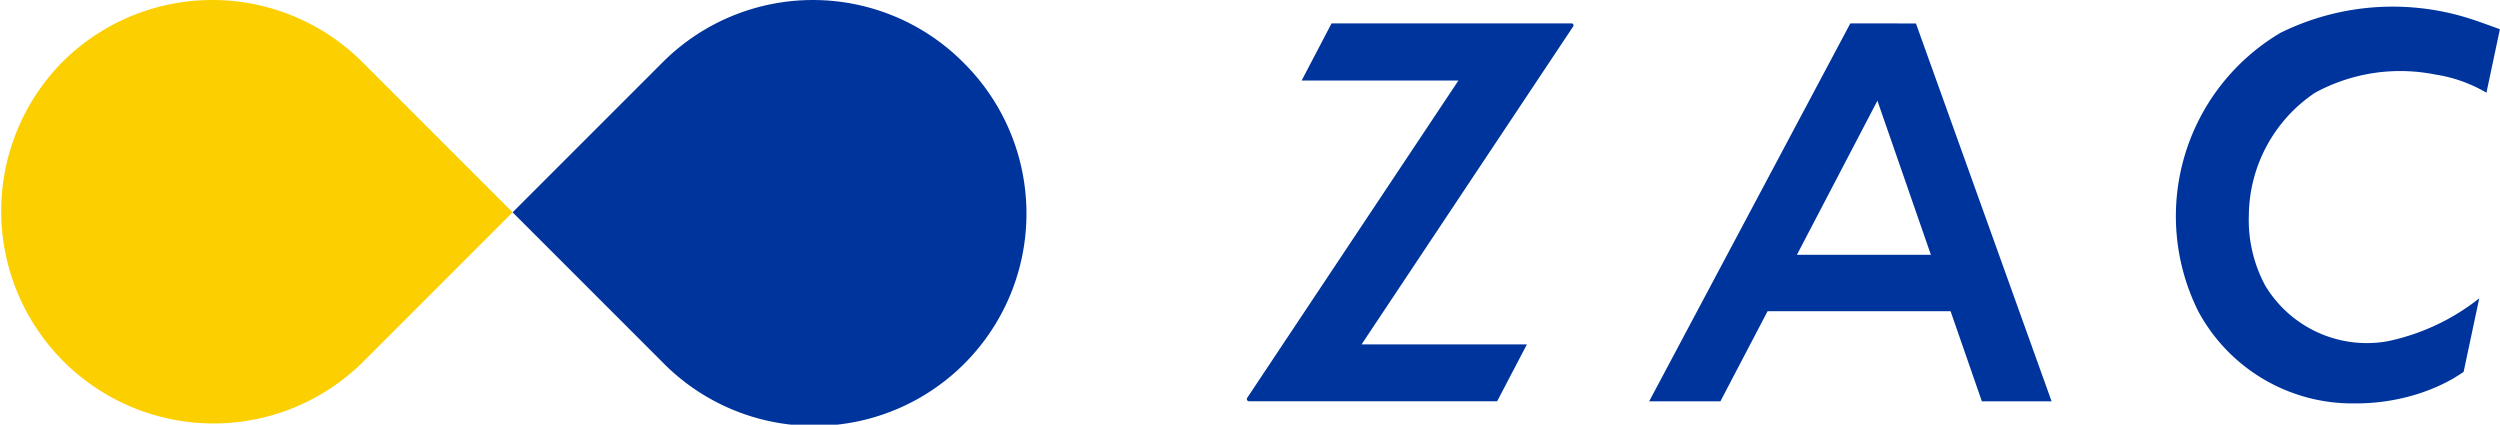
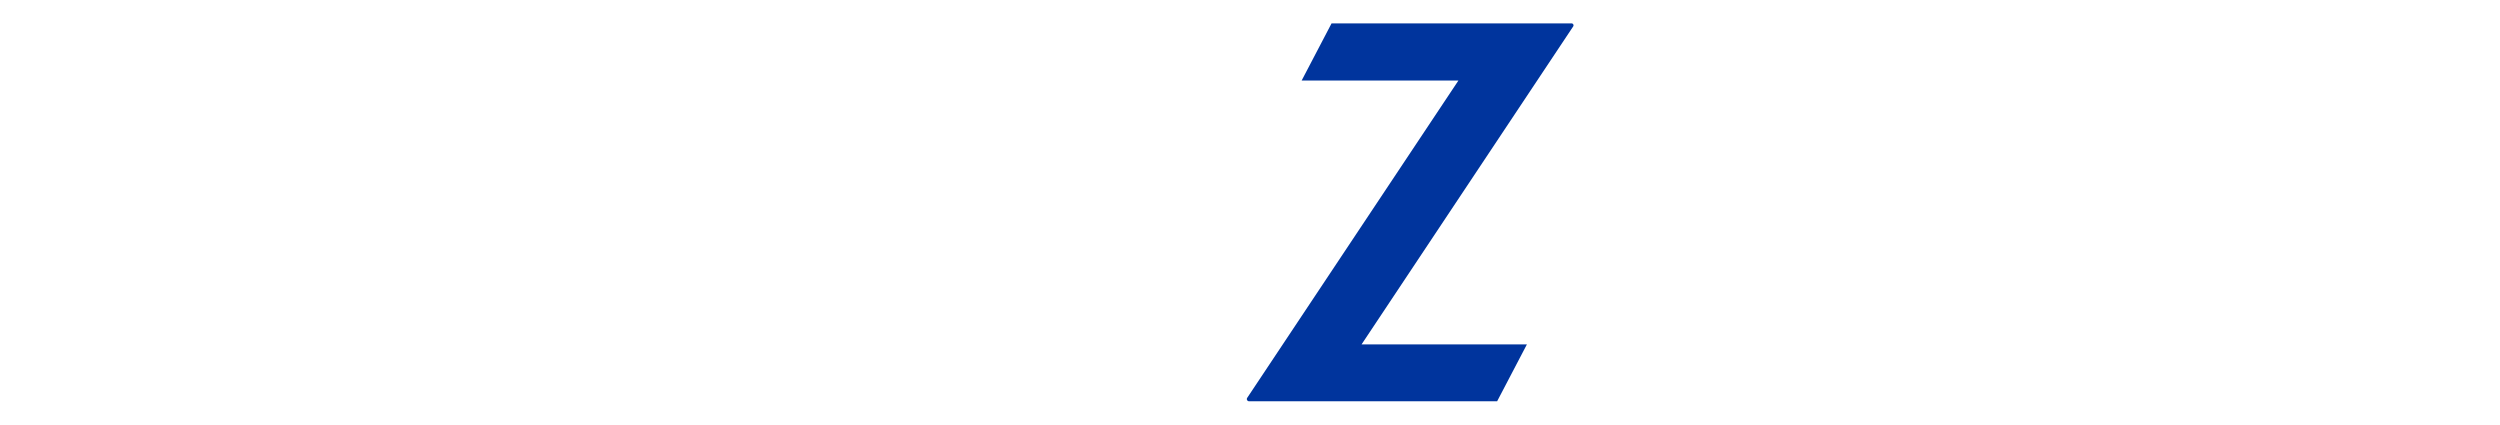
<svg xmlns="http://www.w3.org/2000/svg" width="105.964" height="18" viewBox="0 0 105.964 18">
  <g transform="translate(-108.956 -437.709)">
-     <path d="M111.592,440.345a9,9,0,0,0,12.727,12.728l6.364-6.365-6.364-6.364A9,9,0,0,0,111.592,440.345Z" transform="translate(0)" fill="#fccf00" />
-     <path d="M151.534,440.345a9,9,0,0,0-12.727,0l-6.365,6.364,6.365,6.365a9,9,0,1,0,12.727-12.728Z" transform="translate(-1.759)" fill="#00349d" />
    <g transform="translate(161.804 437.997)">
-       <path d="M211.743,446.891a6.33,6.33,0,0,1,2.8-5.225,7.552,7.552,0,0,1,5.087-.778,6.127,6.127,0,0,1,2.185.773l.569-2.69s-.884-.325-1.171-.416a10.757,10.757,0,0,0-8.121.564,9.031,9.031,0,0,0-3.5,11.792,7.419,7.419,0,0,0,6.673,3.919l0,0a8.727,8.727,0,0,0,2.537-.369,7.915,7.915,0,0,0,1.187-.465c.155-.076.307-.157.457-.244.1-.061.4-.255.4-.255l.663-3.12a9.326,9.326,0,0,1-3.894,1.821,5.025,5.025,0,0,1-5.176-2.361A5.846,5.846,0,0,1,211.743,446.891Z" transform="translate(-169.273 -438.02)" fill="#00349d" />
      <path d="M179.845,438.78h-10.17l-1.268,2.423h6.645L166.1,454.651a.094.094,0,0,0,.079.146h10.514l1.262-2.411h-7.008l8.969-13.475a.084.084,0,0,0-.069-.131Z" transform="translate(-166.084 -438.077)" fill="#00349d" />
-       <path d="M193.043,438.78,184.516,454.8h3.02l2-3.821h7.756l1.327,3.821h2.955l-5.75-16.017Zm-2.264,9.809,3.412-6.531,2.267,6.531Z" transform="translate(-167.464 -438.077)" fill="#00349d" />
    </g>
  </g>
</svg>